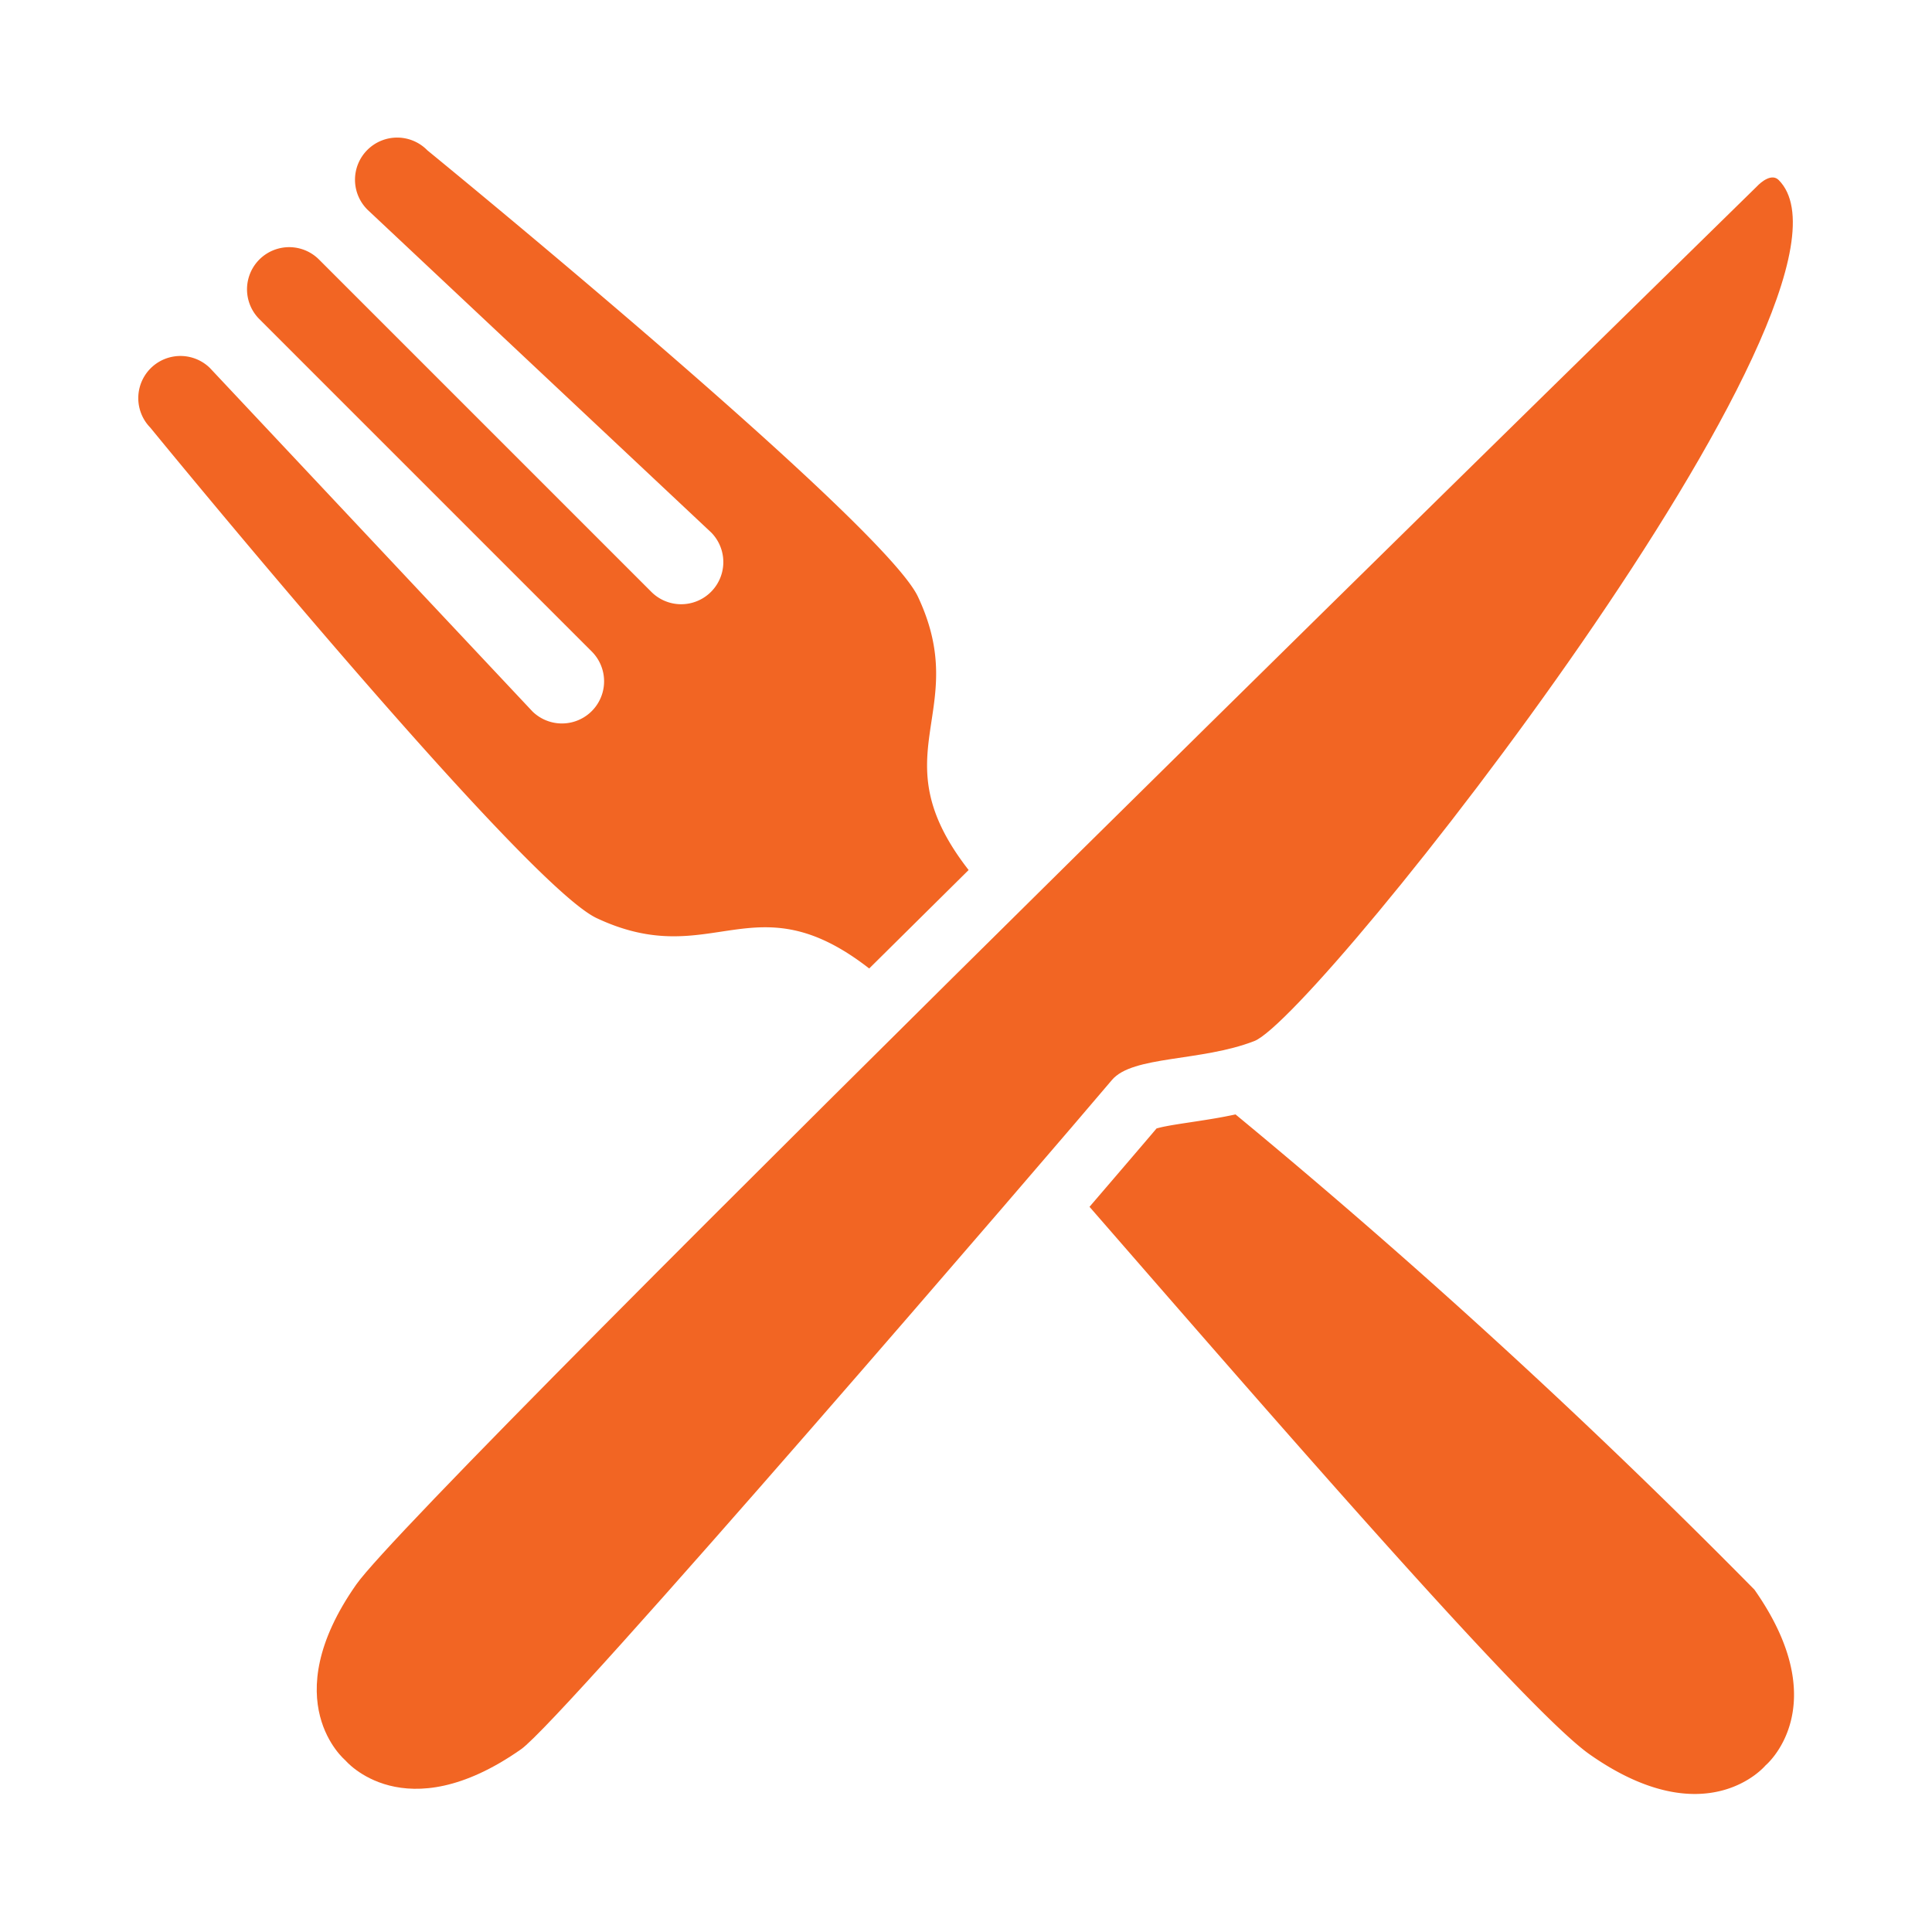
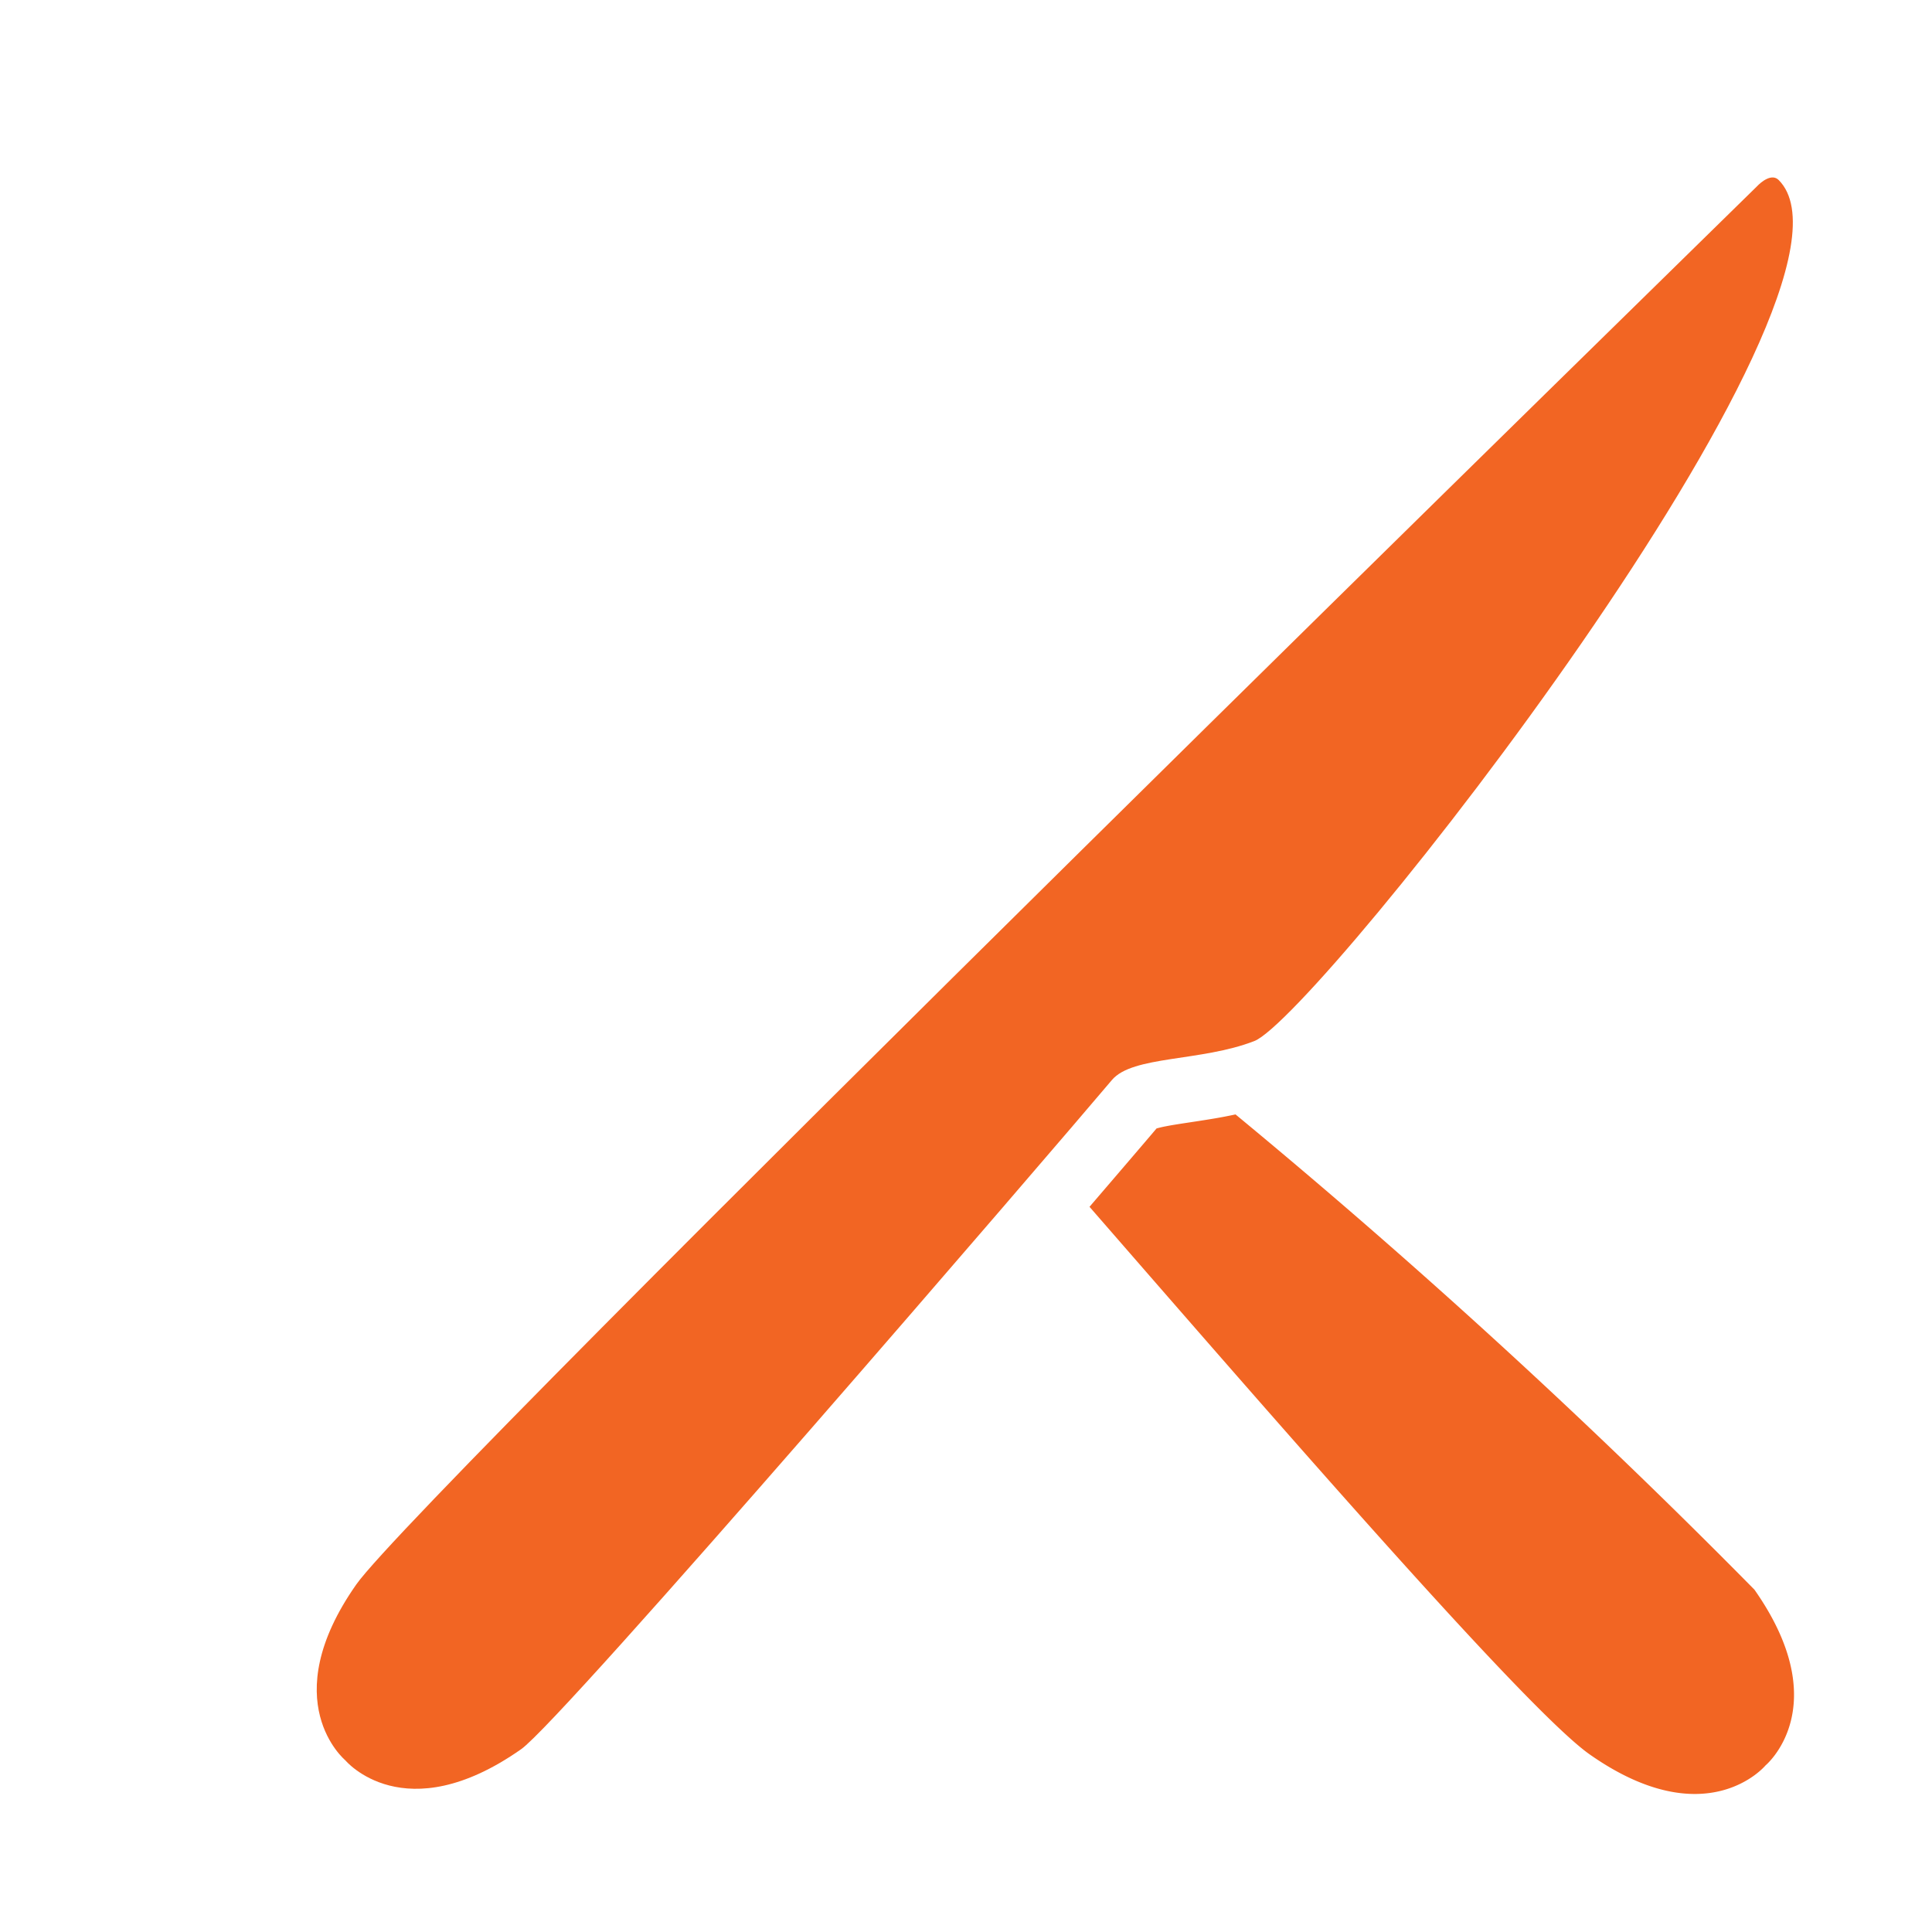
<svg xmlns="http://www.w3.org/2000/svg" id="icon-catering" width="28" height="28" viewBox="0 0 28 28">
  <rect id="Rectangle_1130" data-name="Rectangle 1130" width="28" height="28" fill="none" />
  <g id="Group_49" data-name="Group 49" transform="translate(-137.26 -81.879)">
    <path id="Path_31" data-name="Path 31" d="M188.385,104.313c-.772.3-1.764.209-2.063.564-.859,1.017-7.964,9.284-8.564,9.7-1.694,1.188-2.547.159-2.547.159s-1.029-.853.159-2.547c.946-1.349,20.241-20.2,20.3-20.263s.214-.193.315-.092C197.588,93.441,189.3,103.96,188.385,104.313Z" transform="translate(-32.947 -7.346)" fill="#f26523" />
    <g id="Group_48" data-name="Group 48" transform="translate(139.26 83.879)">
-       <path id="Path_32" data-name="Path 32" d="M150.564,90.528c-.5-1.072-7.11-6.47-7.11-6.47a.611.611,0,1,0-.864.864l4.98,4.677a.611.611,0,0,1-.864.864l-4.829-4.829a.611.611,0,0,0-.864.864l4.829,4.829a.611.611,0,0,1-.864.864l-4.677-4.98a.611.611,0,0,0-.864.864s5.4,6.607,6.47,7.11c1.678.789,2.273-.576,3.95.73l1.441-1.427C149.983,92.8,151.354,92.209,150.564,90.528Z" transform="translate(-139.26 -83.879)" fill="#f26523" />
      <path id="Path_33" data-name="Path 33" d="M329.608,278.258c-.056.01-.1.022-.135.031-.189.223-.531.622-.972,1.136,2.637,3.028,6.33,7.292,7.25,7.937,1.694,1.188,2.547.159,2.547.159s1.029-.853-.16-2.547a99.876,99.876,0,0,0-7.521-6.888c-.111.024-.217.044-.319.061C330.019,278.194,329.774,278.225,329.608,278.258Z" transform="translate(-314.711 -263.935)" fill="#f26523" />
    </g>
  </g>
</svg>